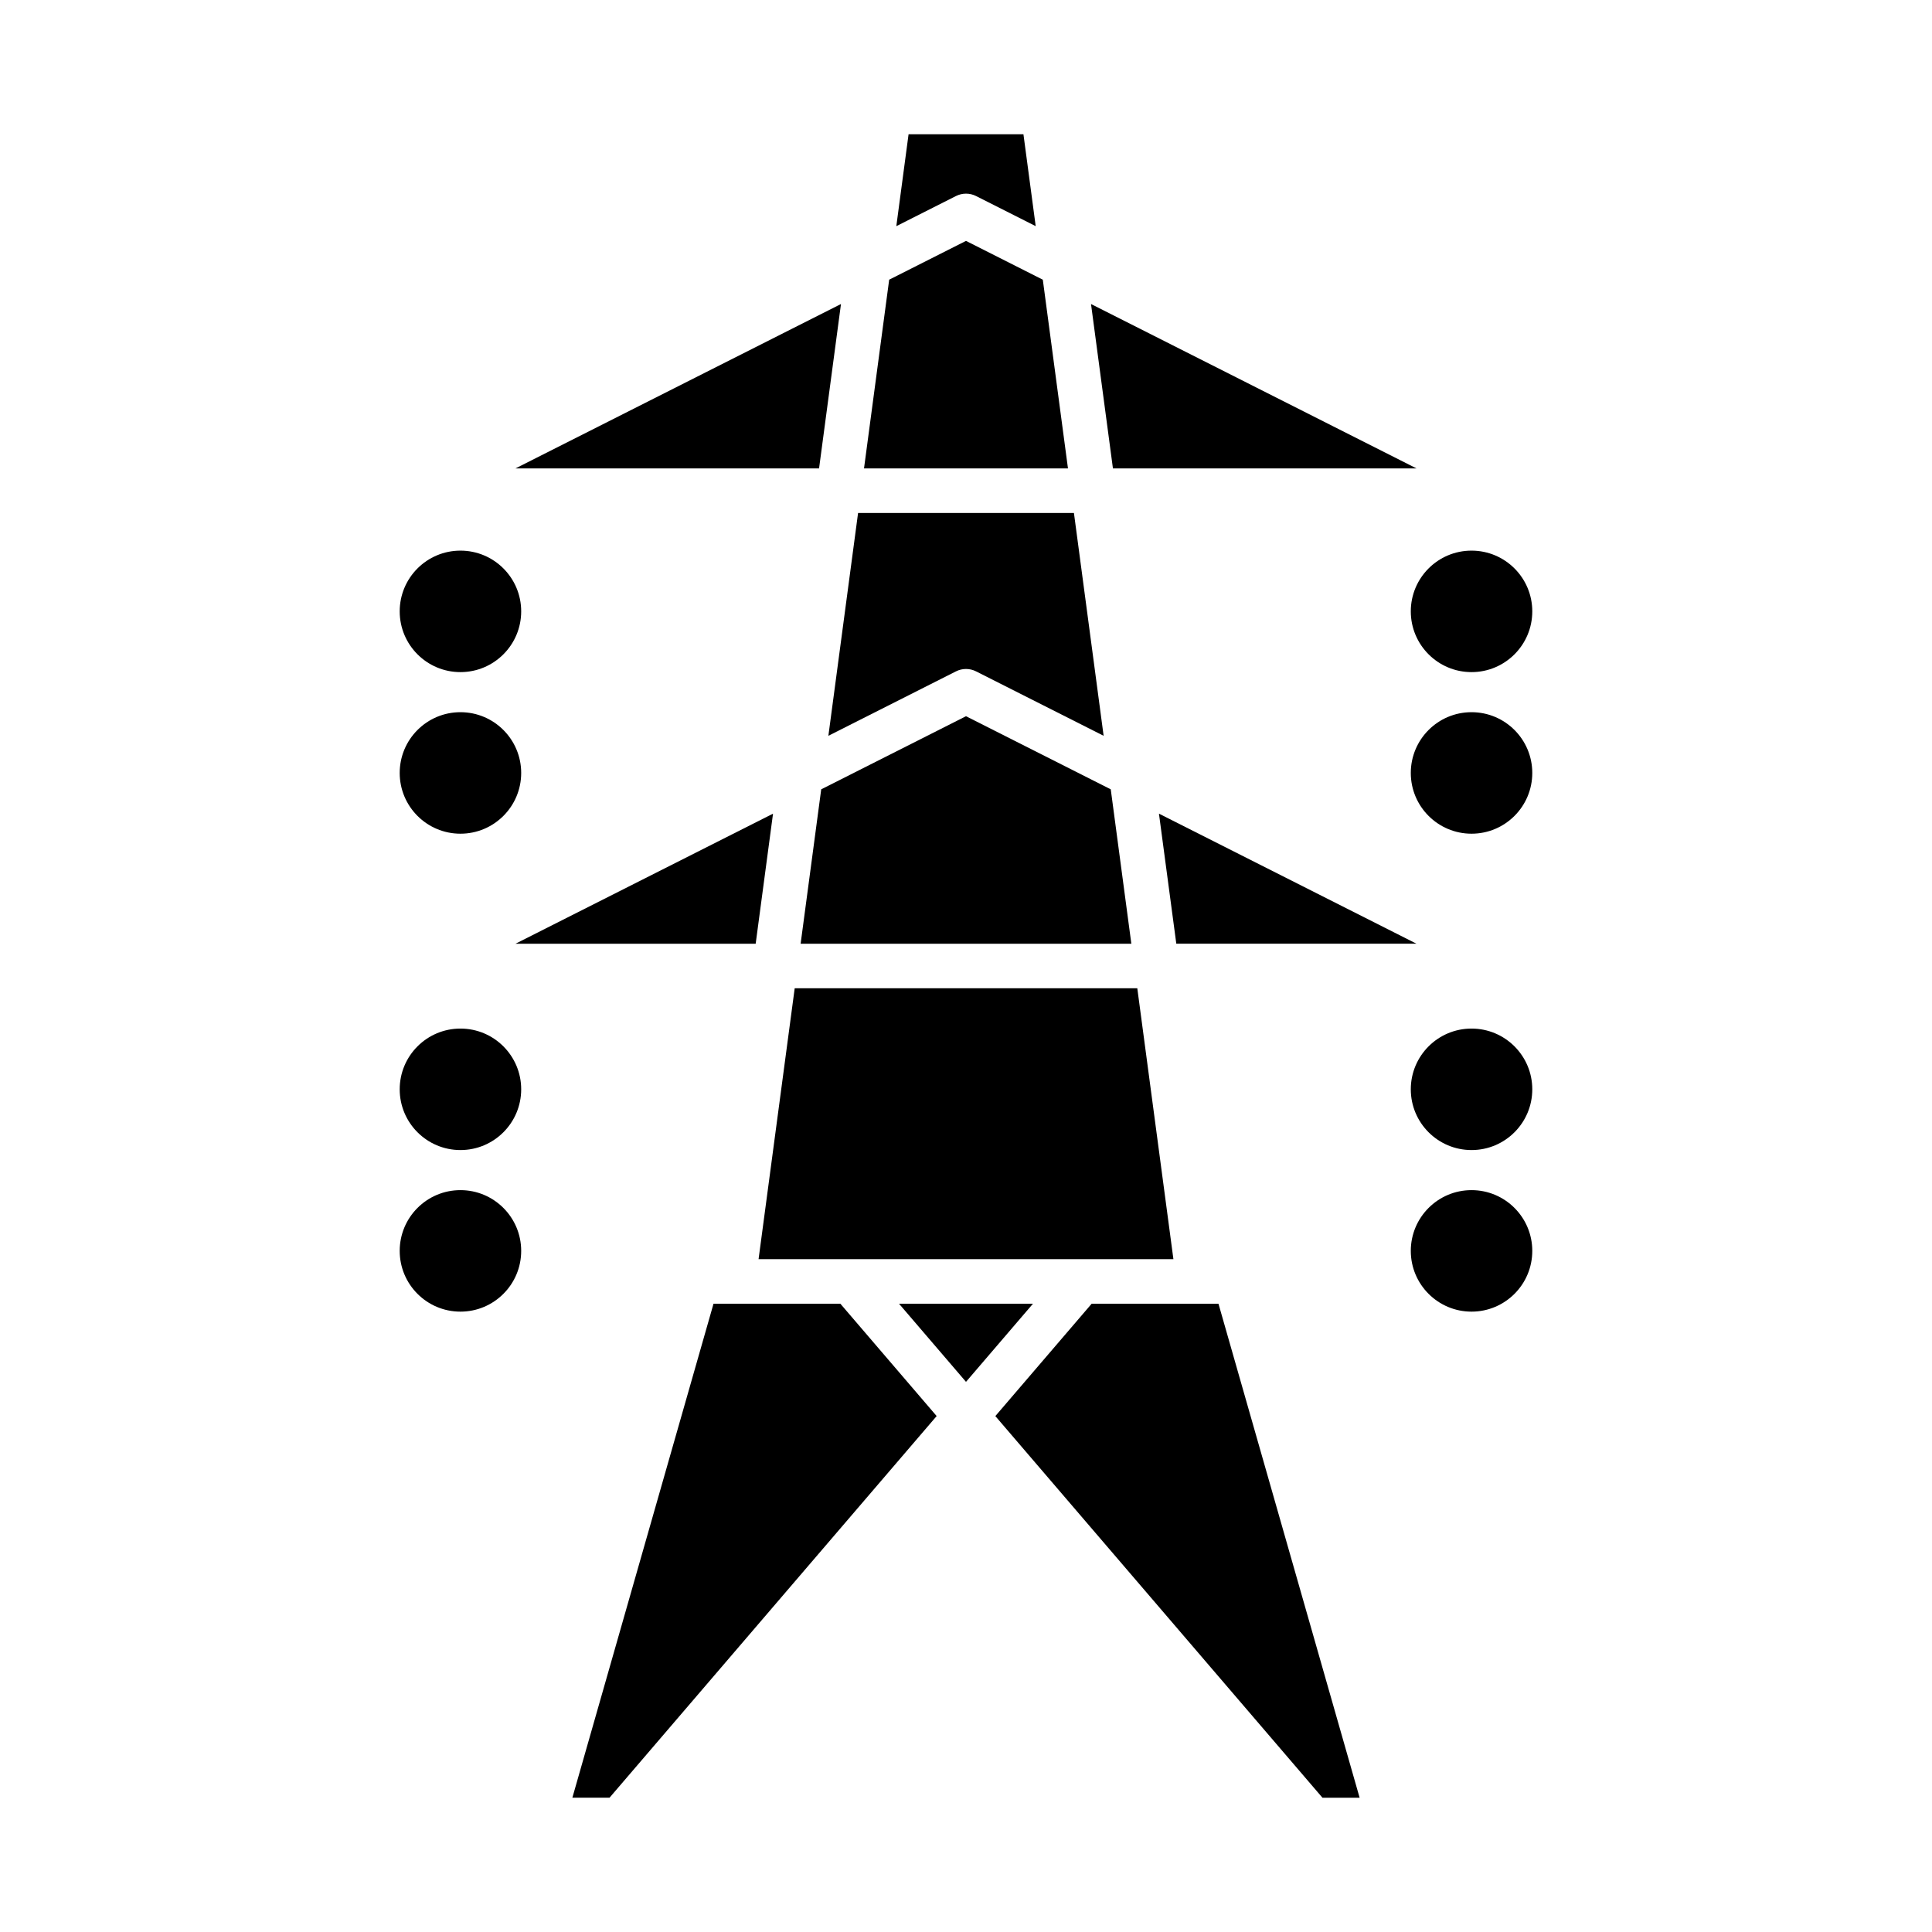
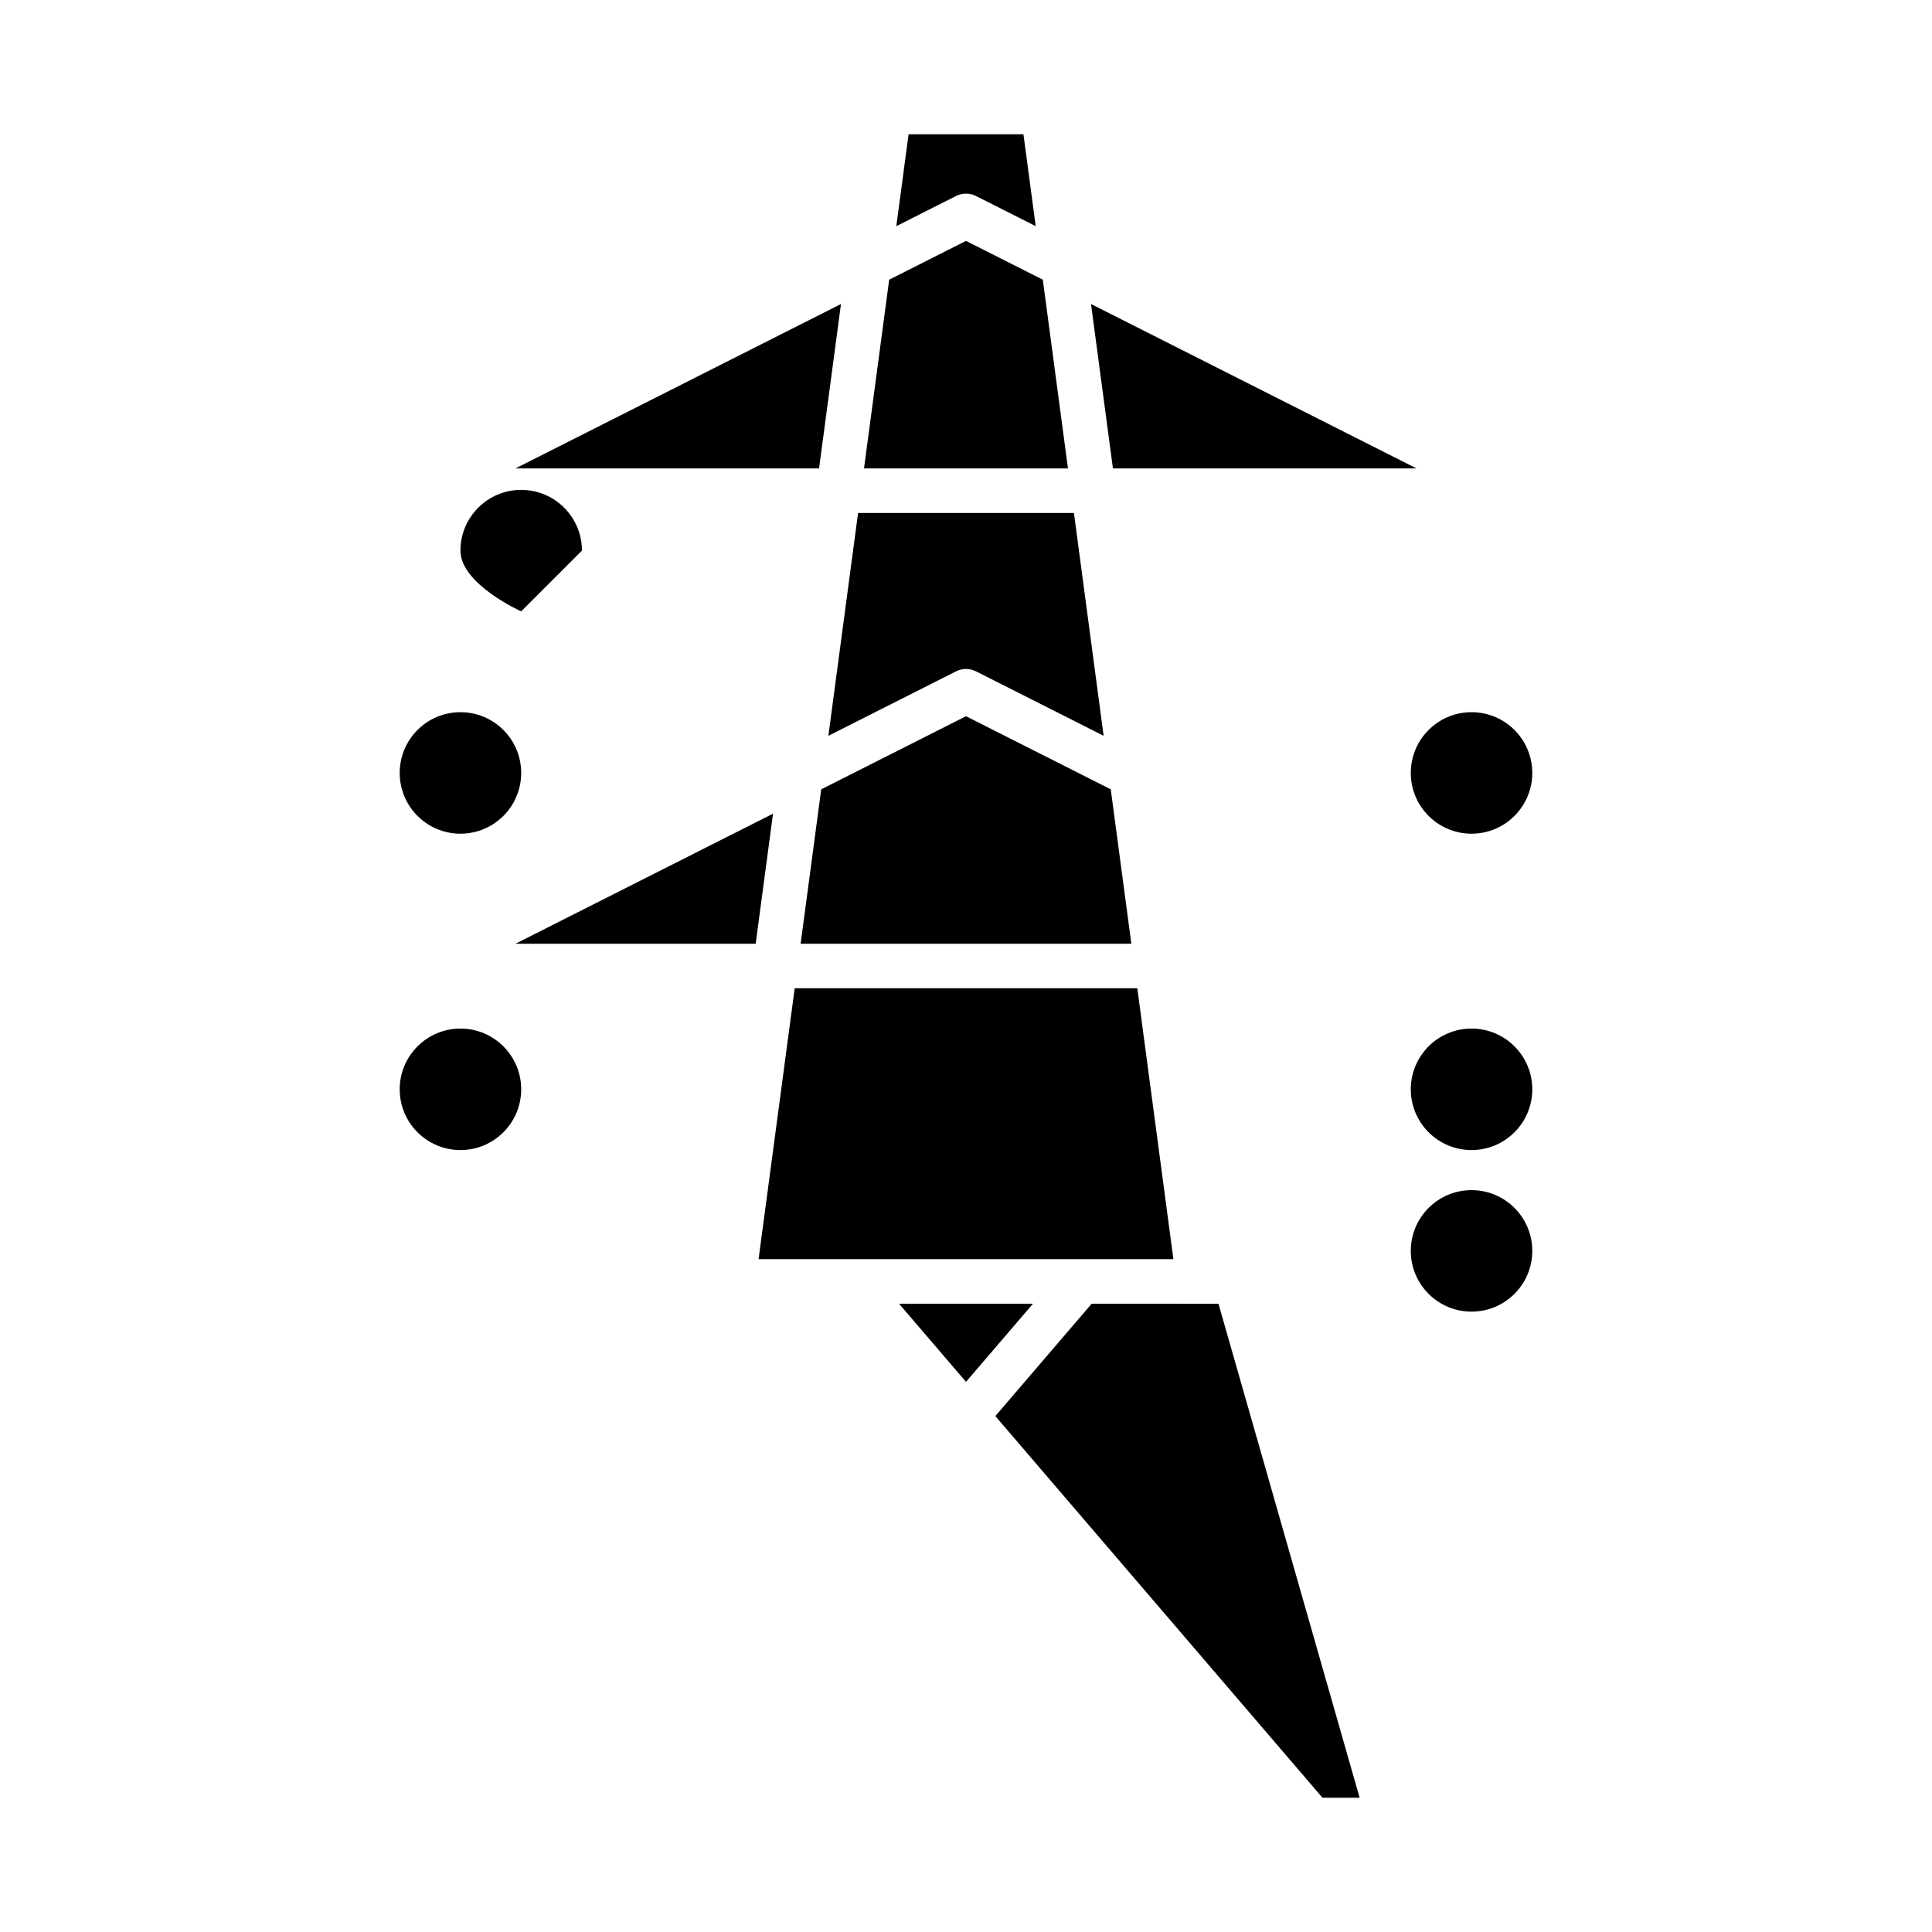
<svg xmlns="http://www.w3.org/2000/svg" fill="#000000" width="800px" height="800px" version="1.1" viewBox="144 144 512 512">
  <g>
    <path d="m369.45 477.69h85.516l-9.57-71.789h-90.793l-9.574 71.789h24.344 0.078z" />
    <path d="m348.86 359.63-68.246 34.465h63.648z" />
    <path d="m361.06 268.13 5.809-43.562-86.254 43.562z" />
    <path d="m361.63 353.18-5.457 40.918h87.645l-5.457-40.918-38.363-19.375z" />
    <path d="m384.78 179.58-3.246 24.355 15.809-7.984c1.676-0.844 3.652-0.844 5.324 0l15.805 7.981-3.25-24.352z" />
    <path d="m400 207.84-20.359 10.281-6.668 50.012h54.051l-6.668-50.012z" />
-     <path d="m519.38 394.09-68.246-34.465 4.598 34.465z" />
    <path d="m433.13 224.57 5.809 43.562h80.445z" />
    <path d="m371.4 279.94-7.871 59.055 33.812-17.074c1.676-0.848 3.652-0.848 5.324 0l33.809 17.074-7.871-59.055z" />
    <path d="m433.3 489.5-25.523 29.777 86.691 101.14h9.848l-37.406-130.91z" />
    <path d="m382.25 489.5 17.75 20.703 17.746-20.703z" />
-     <path d="m333.09 489.5-37.406 130.91h9.848l86.691-101.14-25.523-29.777z" />
    <path d="m282.12 432.68c0 8.891-7.207 16.098-16.098 16.098s-16.098-7.207-16.098-16.098 7.207-16.098 16.098-16.098 16.098 7.207 16.098 16.098" />
-     <path d="m282.12 475.5c0 8.891-7.207 16.098-16.098 16.098s-16.098-7.207-16.098-16.098c0-8.895 7.207-16.102 16.098-16.102s16.098 7.207 16.098 16.102" />
    <path d="m550.07 432.68c0 8.891-7.207 16.098-16.098 16.098-8.891 0-16.098-7.207-16.098-16.098s7.207-16.098 16.098-16.098c8.891 0 16.098 7.207 16.098 16.098" />
    <path d="m550.07 475.5c0 8.891-7.207 16.098-16.098 16.098-8.891 0-16.098-7.207-16.098-16.098 0-8.895 7.207-16.102 16.098-16.102 8.891 0 16.098 7.207 16.098 16.102" />
-     <path d="m550.07 306.02c0 8.891-7.207 16.098-16.098 16.098-8.891 0-16.098-7.207-16.098-16.098s7.207-16.098 16.098-16.098c8.891 0 16.098 7.207 16.098 16.098" />
    <path d="m550.07 348.84c0 8.891-7.207 16.098-16.098 16.098-8.891 0-16.098-7.207-16.098-16.098 0-8.891 7.207-16.102 16.098-16.102 8.891 0 16.098 7.211 16.098 16.102" />
-     <path d="m282.12 306.02c0 8.891-7.207 16.098-16.098 16.098s-16.098-7.207-16.098-16.098 7.207-16.098 16.098-16.098 16.098 7.207 16.098 16.098" />
+     <path d="m282.12 306.02s-16.098-7.207-16.098-16.098 7.207-16.098 16.098-16.098 16.098 7.207 16.098 16.098" />
    <path d="m282.12 348.84c0 8.891-7.207 16.098-16.098 16.098s-16.098-7.207-16.098-16.098c0-8.891 7.207-16.102 16.098-16.102s16.098 7.211 16.098 16.102" />
  </g>
</svg>